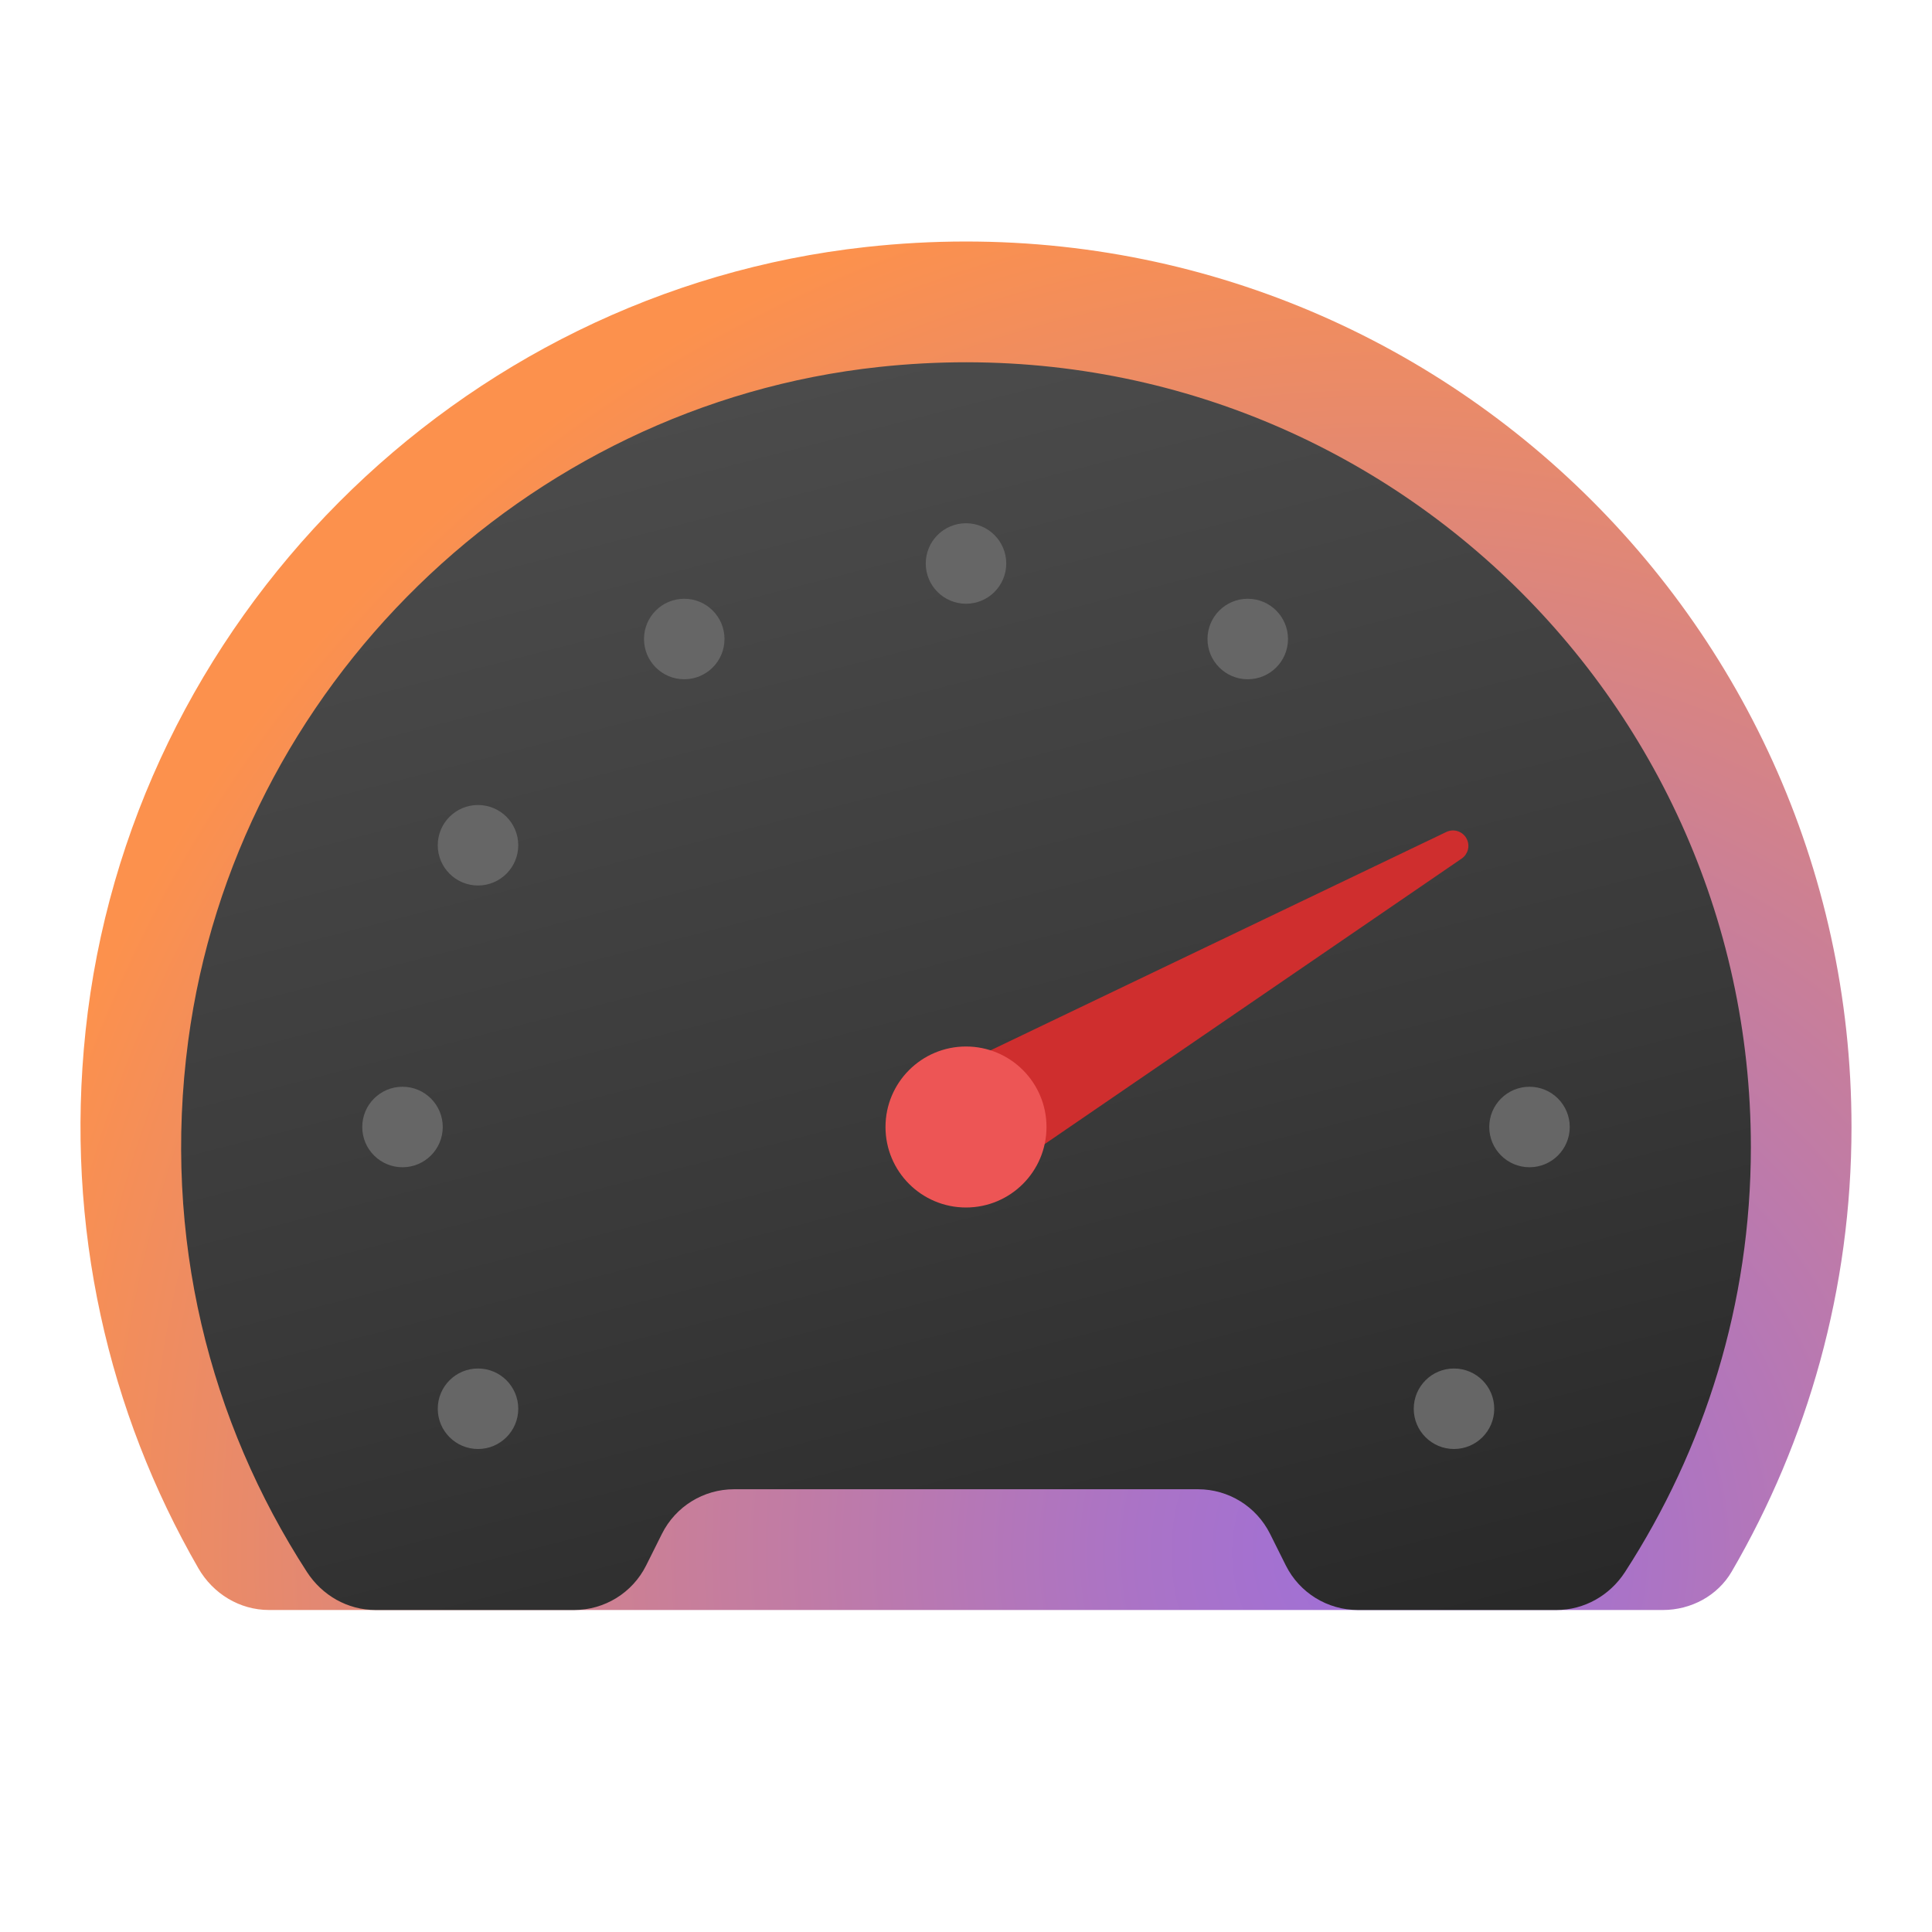
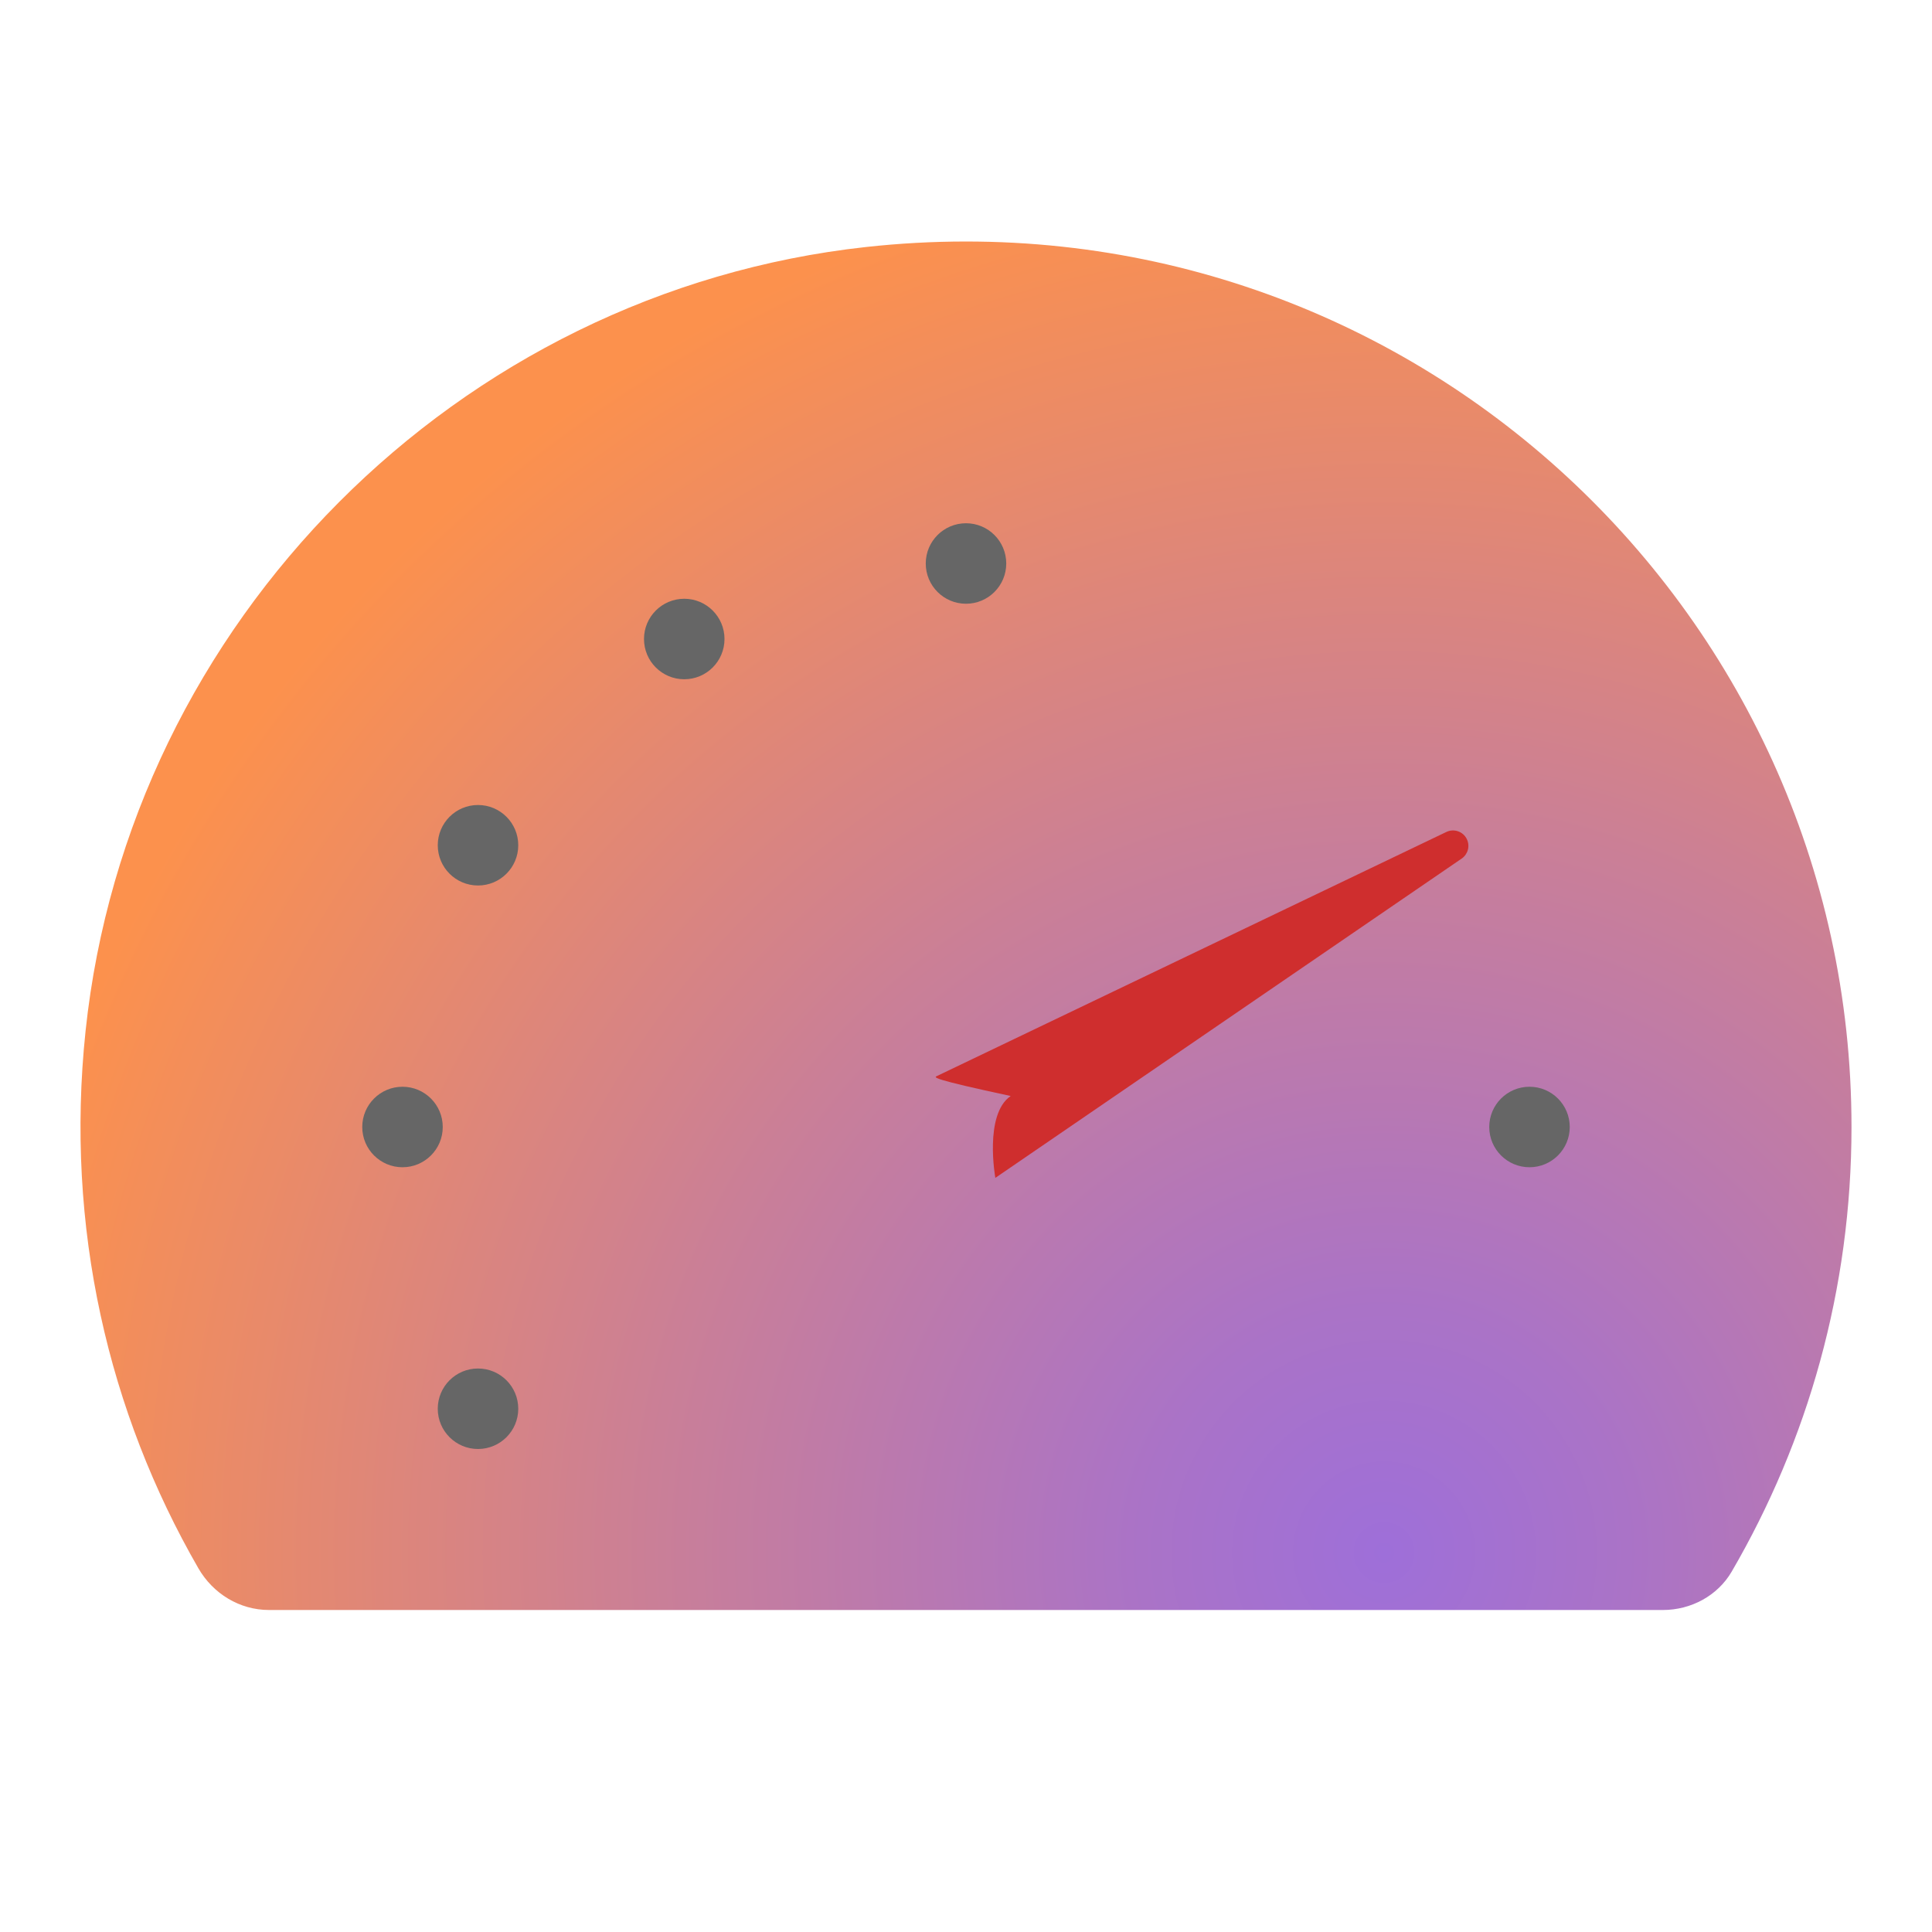
<svg xmlns="http://www.w3.org/2000/svg" viewBox="0 0 48 48" width="96px" height="96px">
  <radialGradient id="iIS48Rnx12W2ZQtwY9IOGa" cx="34.385" cy="38.57" r="34.905" gradientUnits="userSpaceOnUse">
    <stop offset="0" stop-color="#9e6fd9" />
    <stop offset=".173" stop-color="#aa73c7" />
    <stop offset=".522" stop-color="#ca7f97" />
    <stop offset="1" stop-color="#fc914d" />
  </radialGradient>
  <path fill="url(#iIS48Rnx12W2ZQtwY9IOGa)" d="M21.522,6.136C11.365,7.246,3.201,15.451,2.126,25.613C1.61,30.499,2.701,35.1,4.929,38.964 C5.294,39.596,5.954,40,6.684,40h34.631c0.696,0,1.357-0.352,1.708-0.953C44.914,35.8,46,32.028,46,28 C46,15.034,34.781,4.687,21.522,6.136z" />
  <linearGradient id="iIS48Rnx12W2ZQtwY9IOGb" x1="19.166" x2="28.463" y1="9.599" y2="45.924" gradientUnits="userSpaceOnUse">
    <stop offset="0" stop-color="#4b4b4b" />
    <stop offset=".531" stop-color="#393939" />
    <stop offset="1" stop-color="#252525" />
  </linearGradient>
-   <path fill="url(#iIS48Rnx12W2ZQtwY9IOGb)" d="M21.838,9.117c-8.812,0.948-15.995,7.957-17.162,16.742c-0.65,4.895,0.541,9.475,2.949,13.195 C8.002,39.636,8.635,40,9.328,40h4.936c0.758,0,1.45-0.428,1.789-1.106l0.394-0.789C16.786,37.428,17.479,37,18.236,37h11.528 c0.758,0,1.45,0.428,1.789,1.106l0.394,0.789C32.286,39.572,32.979,40,33.736,40h4.935c0.691,0,1.325-0.362,1.701-0.942 C42.343,36.015,43.5,32.396,43.5,28.5C43.5,17.018,33.576,7.854,21.838,9.117z" />
-   <path fill="#cf2e2e" d="M23.271,26.737l12.663-6.067c0.191-0.091,0.419-0.011,0.51,0.18c0.083,0.173,0.024,0.376-0.129,0.481 l-11.586,7.933c-0.667,0.457-1.577,0.286-2.034-0.381s-0.286-1.577,0.381-2.034C23.137,26.807,23.207,26.768,23.271,26.737z" />
-   <circle cx="24" cy="28" r="2" fill="#ed5555" />
+   <path fill="#cf2e2e" d="M23.271,26.737l12.663-6.067c0.191-0.091,0.419-0.011,0.51,0.18c0.083,0.173,0.024,0.376-0.129,0.481 l-11.586,7.933s-0.286-1.577,0.381-2.034C23.137,26.807,23.207,26.768,23.271,26.737z" />
  <circle cx="24" cy="14" r="1" fill="#666" />
  <circle cx="38" cy="28" r="1" fill="#666" />
  <circle cx="10" cy="28" r="1" fill="#666" />
  <circle cx="17" cy="15.876" r="1" fill="#666" />
  <circle cx="11.876" cy="35" r="1" fill="#666" />
  <circle cx="11.876" cy="21" r="1" fill="#666" />
-   <circle cx="36.124" cy="35" r="1" fill="#666" />
-   <circle cx="31" cy="15.876" r="1" fill="#666" />
</svg>